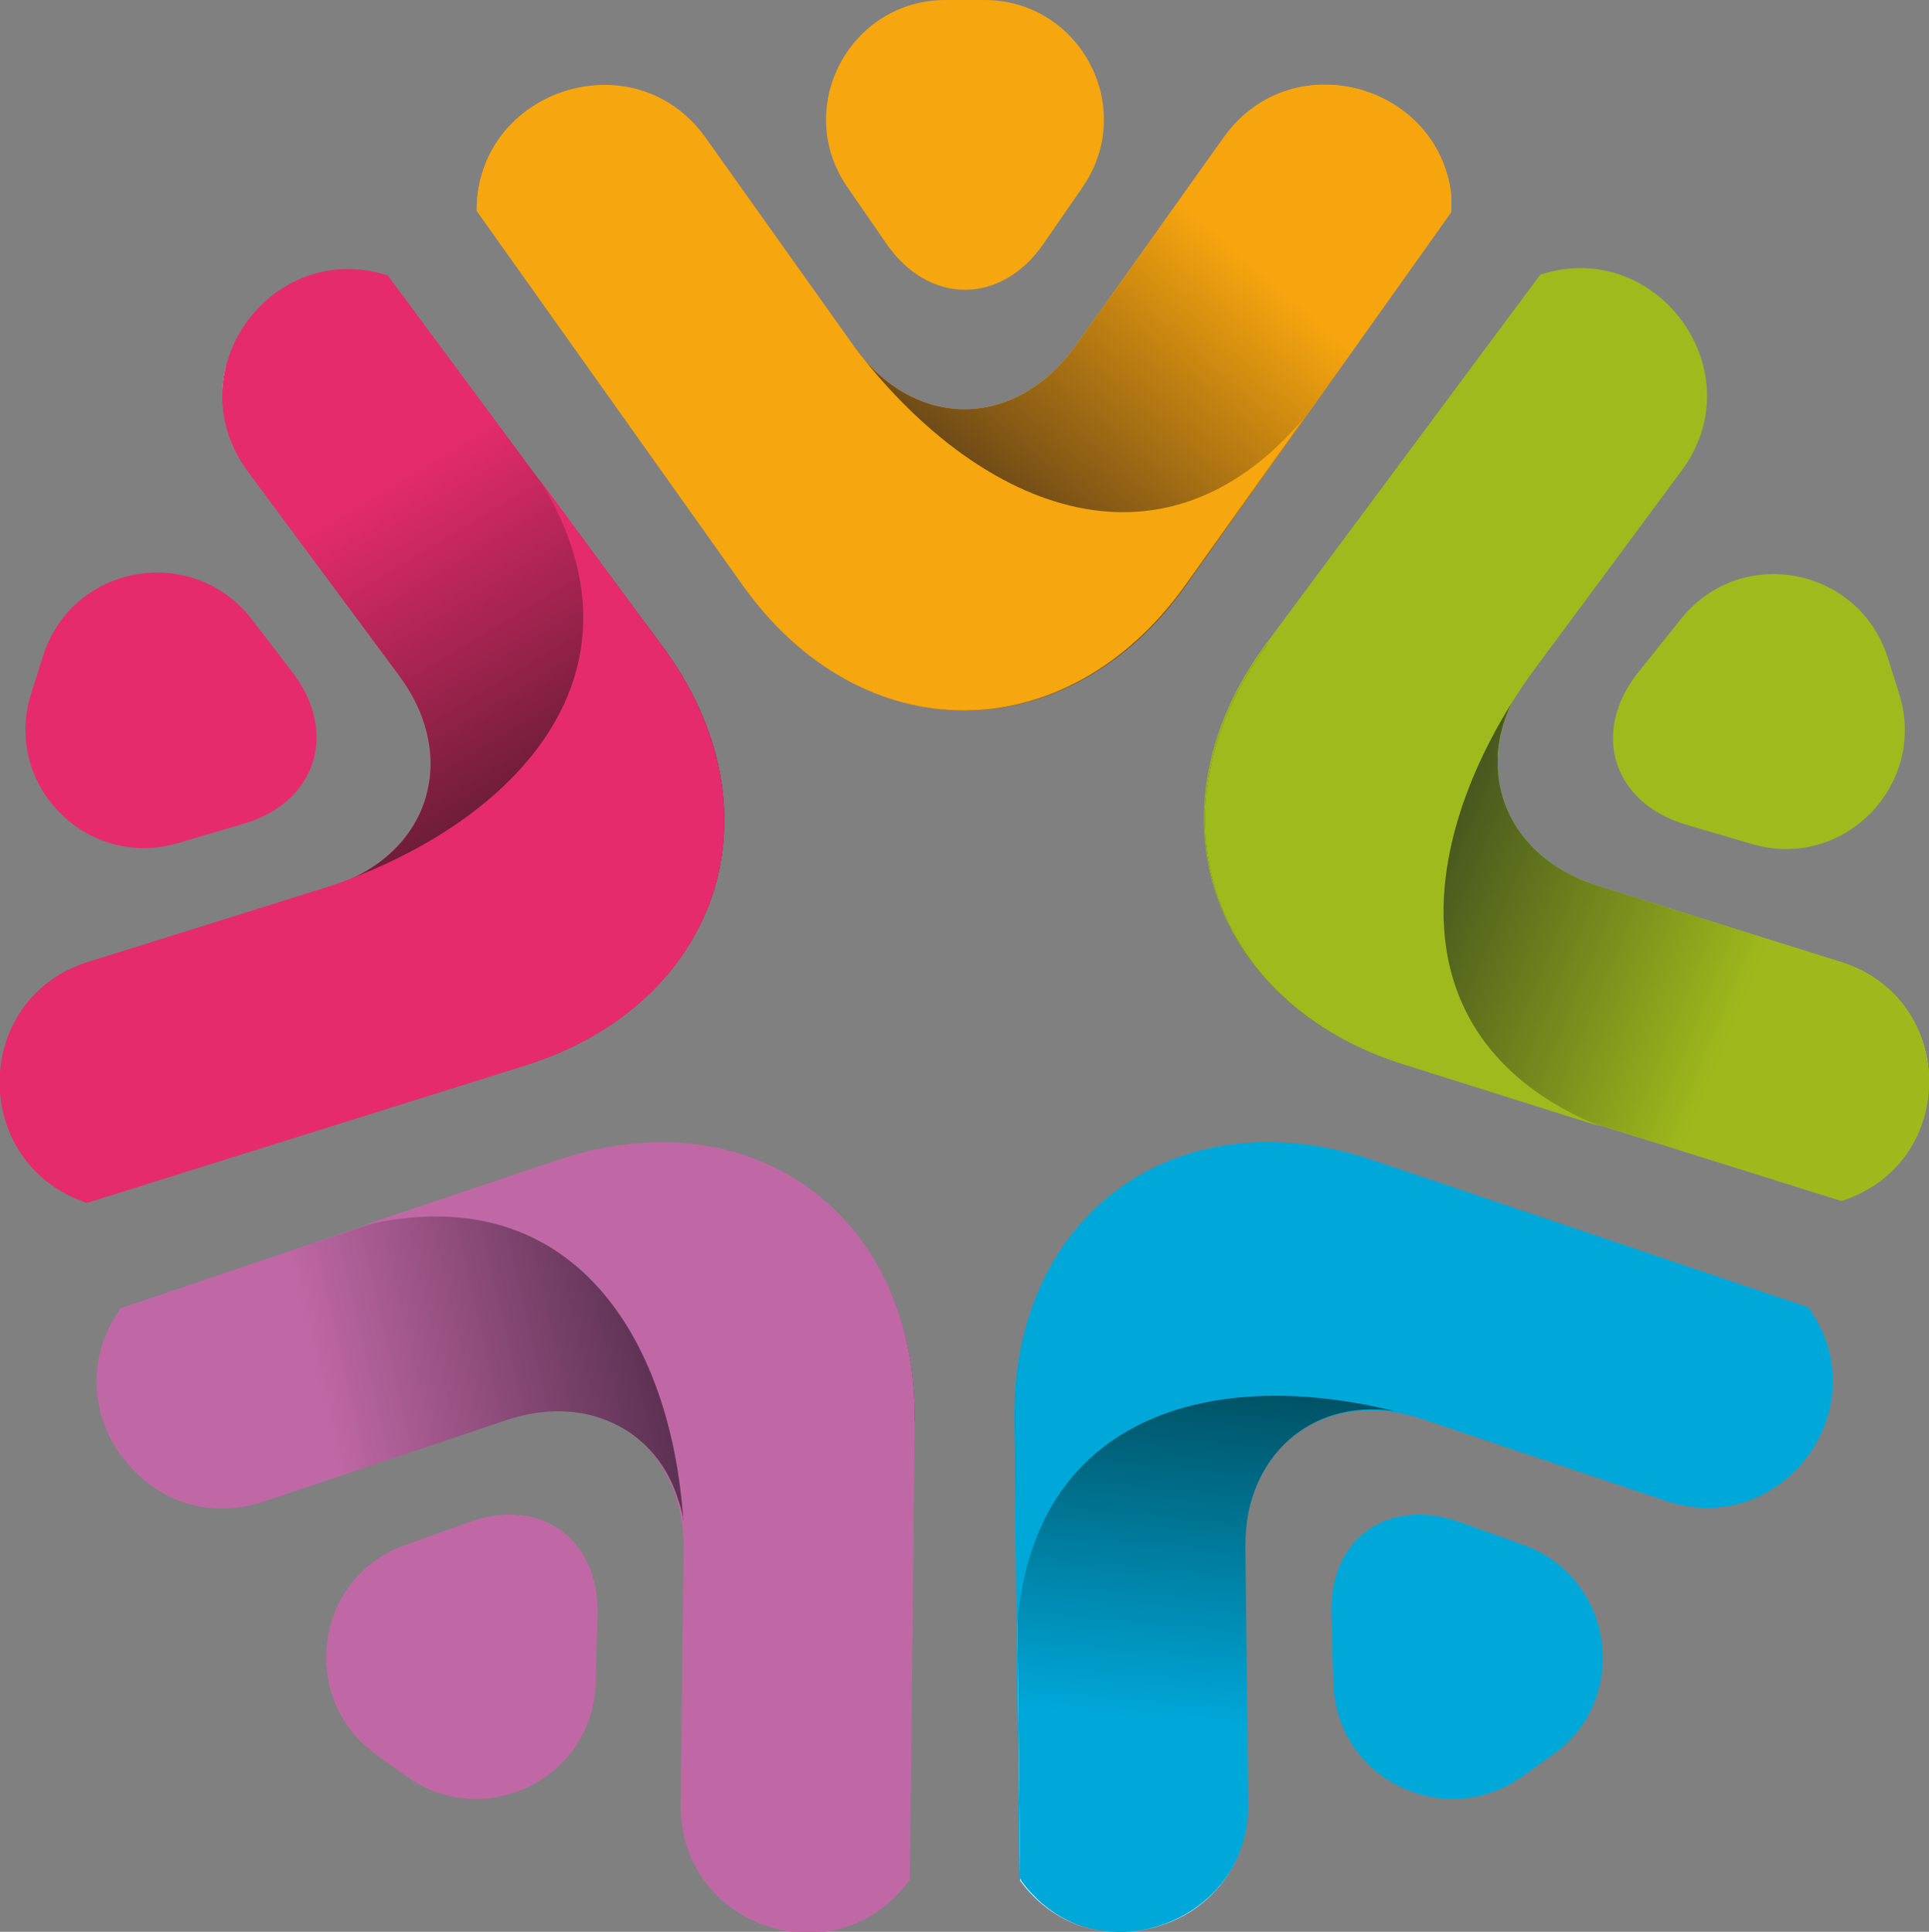
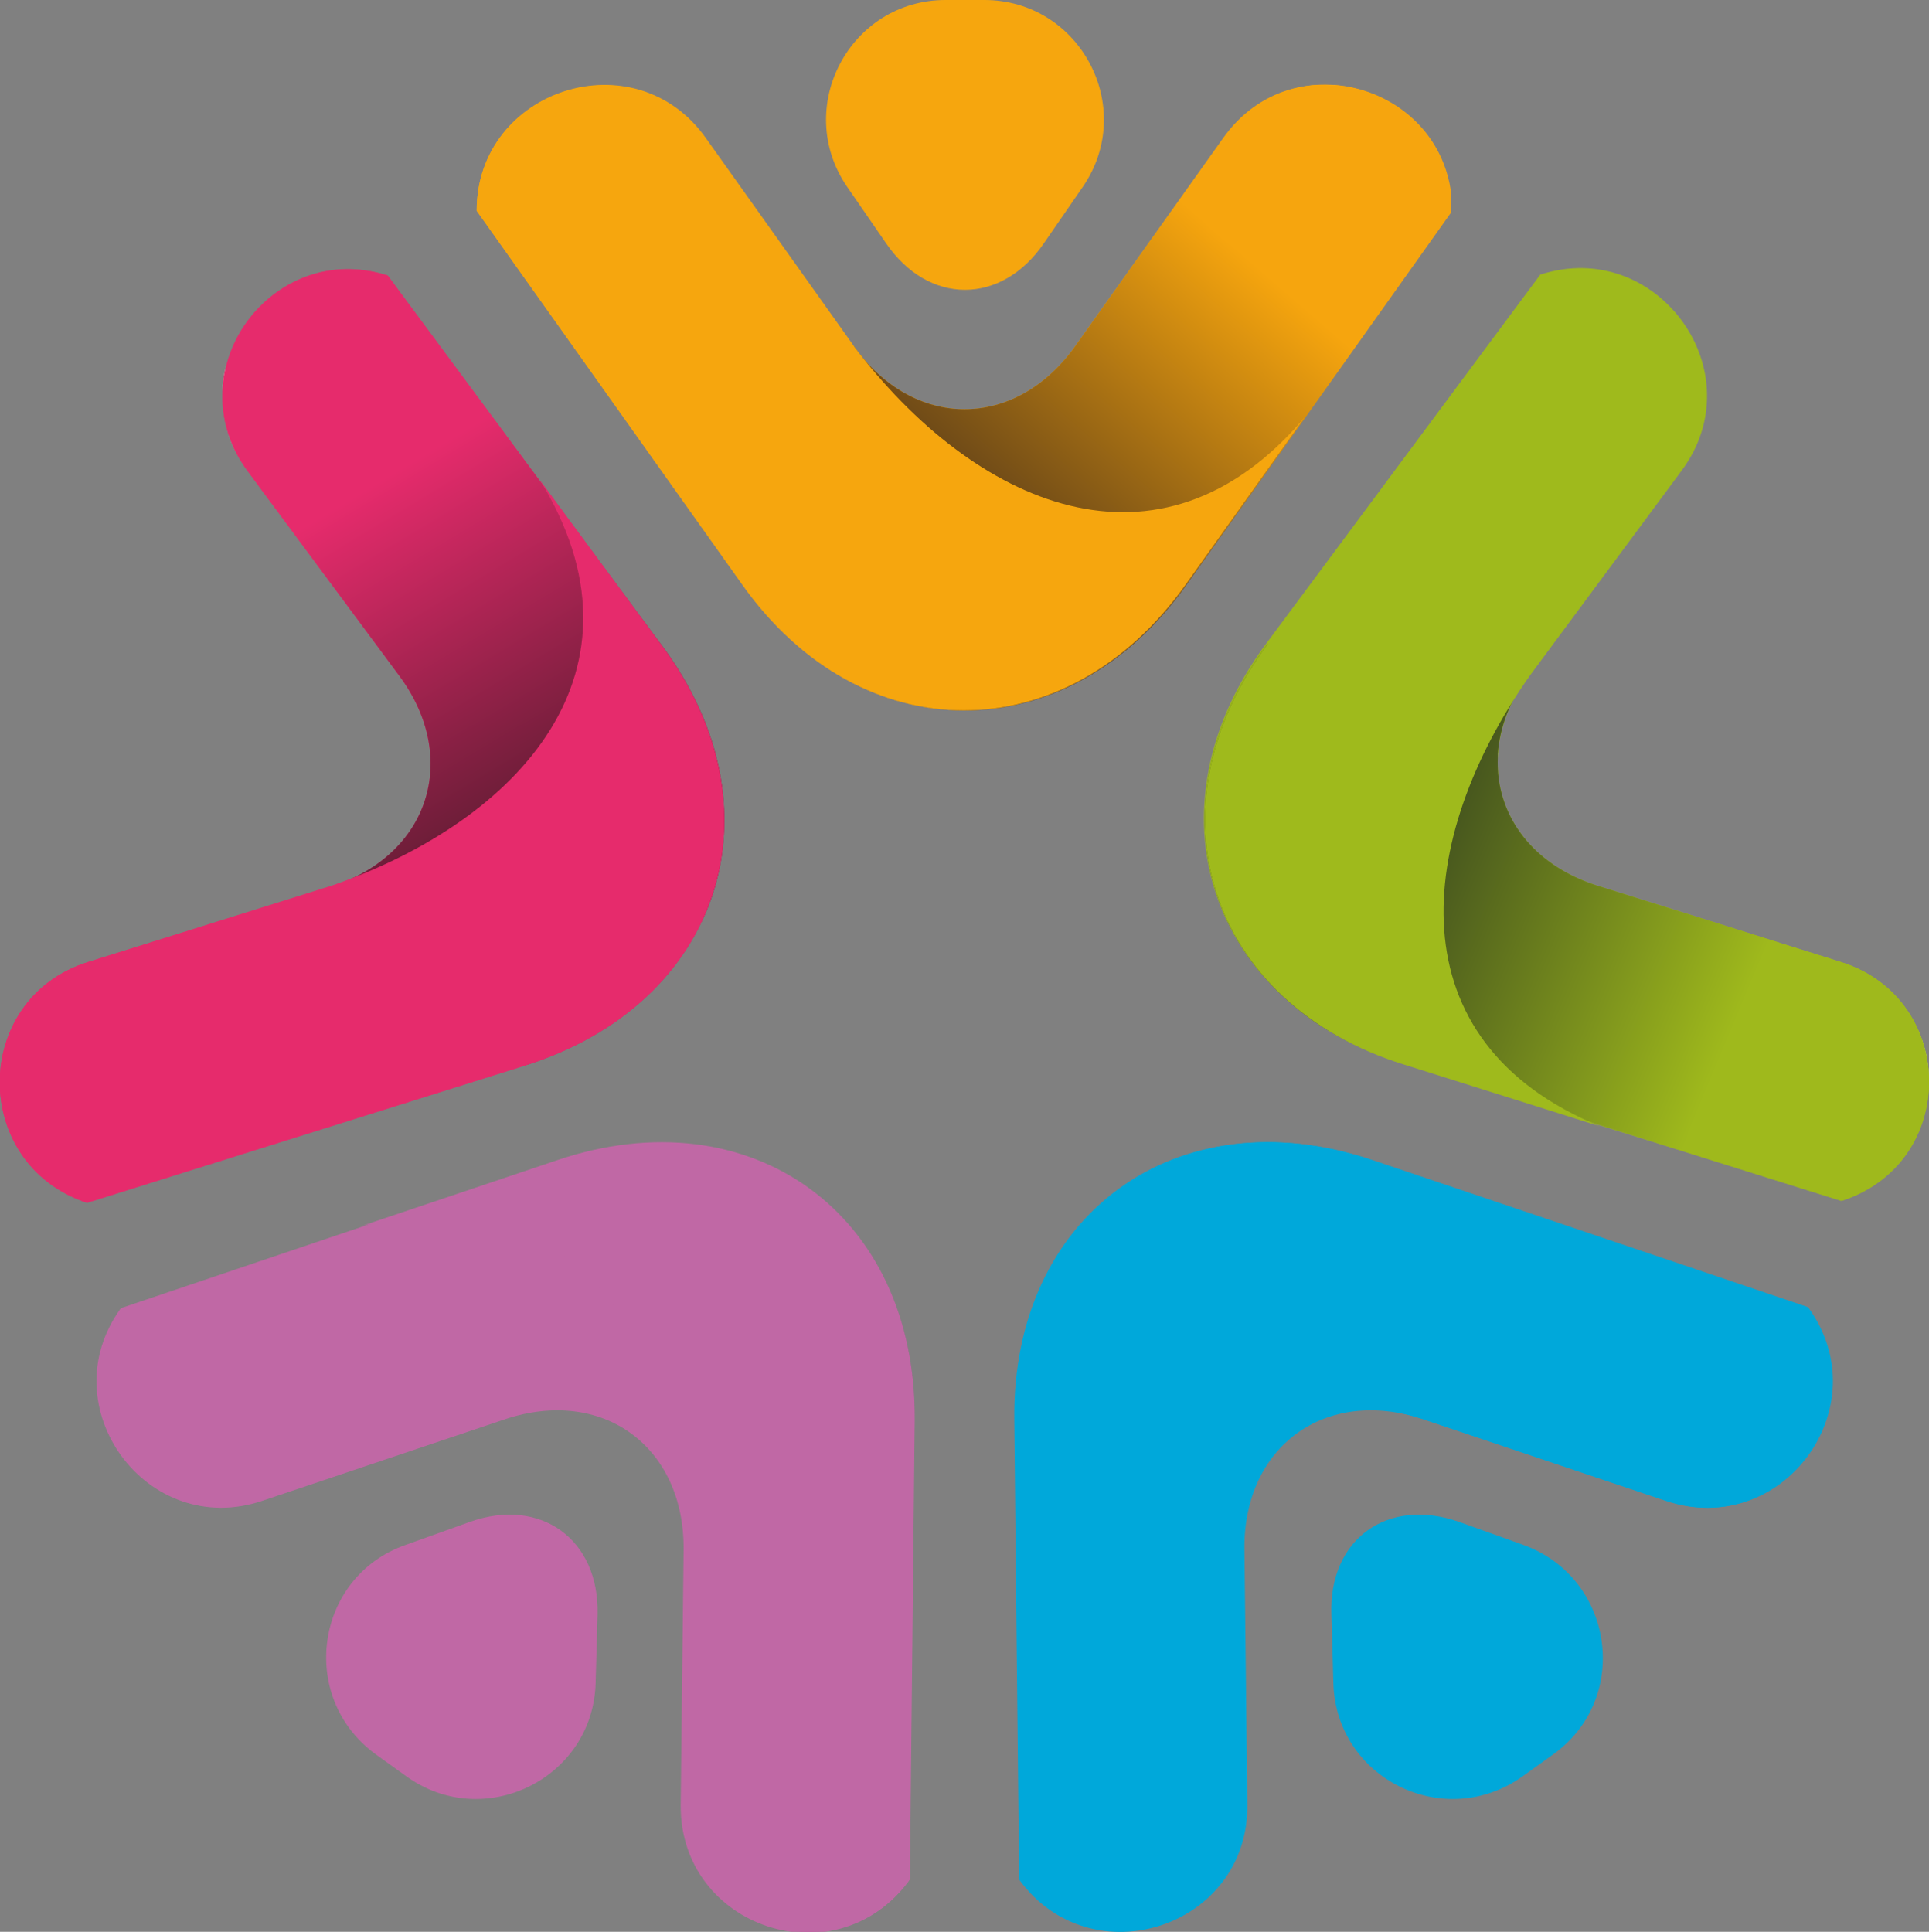
<svg xmlns="http://www.w3.org/2000/svg" xmlns:xlink="http://www.w3.org/1999/xlink" id="Vrstva_1" x="0px" y="0px" viewBox="0 0 199.5 199.8" style="enable-background:new 0 0 199.5 199.8;" xml:space="preserve">
  <rect x="0" y="0" width="199.5" height="199.8" fill="#808080" stroke="none" />
  <style type="text/css">	.st0{fill:#F6A60E;}	.st1{clip-path:url(#SVGID_00000087395637393762734930000002267228636800932756_);}	.st2{clip-path:url(#SVGID_00000142174570854574244020000015226917149291268999_);}			.st3{clip-path:url(#SVGID_00000085237515174834335780000006936257530815729320_);fill:url(#SVGID_00000116235870585783340440000006299997893871656330_);}	.st4{clip-path:url(#SVGID_00000018229294693971414230000010009810495109751943_);}	.st5{clip-path:url(#SVGID_00000084496386473121087660000008407115633303372442_);}			.st6{clip-path:url(#SVGID_00000114033079765963807210000014819832998388502925_);fill:url(#SVGID_00000022540306676593365590000004370507276584273289_);}	.st7{fill:#9FBA1C;}	.st8{clip-path:url(#SVGID_00000175303863497671661130000013052160855798672803_);}	.st9{clip-path:url(#SVGID_00000139266018416971507320000017175631984745425039_);}			.st10{clip-path:url(#SVGID_00000039108209344207288230000018291515256261611669_);fill:url(#SVGID_00000160885863955543943570000004108547683576061884_);}	.st11{clip-path:url(#SVGID_00000140011467138936225630000013278743369282887569_);}	.st12{clip-path:url(#SVGID_00000035489749537626842880000002053565937536787894_);}			.st13{clip-path:url(#SVGID_00000111912779557602707790000008590468193213399468_);fill:url(#SVGID_00000119817702948616464830000011702974156727188627_);}	.st14{fill:#00A8DA;}	.st15{clip-path:url(#SVGID_00000044879227314381262490000009043291327520182169_);}	.st16{clip-path:url(#SVGID_00000150819881627665668530000015066749697702225582_);}			.st17{clip-path:url(#SVGID_00000098192962958032010700000007283244065162074273_);fill:url(#SVGID_00000131358314032440150690000002179379163123884461_);}	.st18{clip-path:url(#SVGID_00000124121639174496862860000001391004180987022232_);}	.st19{clip-path:url(#SVGID_00000082353437461533068700000007380204784471097222_);}			.st20{clip-path:url(#SVGID_00000132064642997386250640000018028791108453609130_);fill:url(#SVGID_00000176756914832643837070000001206630098817861273_);}	.st21{fill:#C068A5;}	.st22{clip-path:url(#SVGID_00000056428908619185075360000000752845708203845040_);}	.st23{clip-path:url(#SVGID_00000053530001936743899060000014419813867682212517_);}			.st24{clip-path:url(#SVGID_00000050633222141843445390000011357833435027796652_);fill:url(#SVGID_00000134235577262943284120000014596699507840572084_);}	.st25{clip-path:url(#SVGID_00000021804695761498462790000016689451195571217064_);}	.st26{clip-path:url(#SVGID_00000006672085850163244200000000678376829345739906_);}			.st27{clip-path:url(#SVGID_00000109011788978121537530000011764180346856148657_);fill:url(#SVGID_00000030455831749312975640000002403055114649141379_);}	.st28{fill:#E62B6C;}	.st29{clip-path:url(#SVGID_00000044168997679821791800000001609346309303717297_);}	.st30{clip-path:url(#SVGID_00000115498266639616873450000014308200635761367427_);}			.st31{clip-path:url(#SVGID_00000031929936565694482660000005879779859355786889_);fill:url(#SVGID_00000048493564055987491400000003578528122388743090_);}	.st32{clip-path:url(#SVGID_00000076573480837995390820000007869711805062298033_);}	.st33{clip-path:url(#SVGID_00000091724310911151003510000002194680525815047090_);}			.st34{clip-path:url(#SVGID_00000135652859386156156860000015147832061737023621_);fill:url(#SVGID_00000124882401879460443850000015898170418082333868_);}</style>
  <g>
    <path class="st0" d="M126.5,14.3l-15.3,21.5c-6.2,8.7-16.7,8.7-22.9,0L73,14.3c-7.3-10.3-23.7-5.1-23.7,7.5l27.5,38.7  c12.3,17.3,33.5,17.3,45.8,0l27.5-38.7C150.1,9.1,133.8,3.9,126.5,14.3" />
    <path class="st0" d="M91.6,25.1c4.4,6.5,12,6.5,16.4,0l4-5.8c5.6-8.2-0.3-19.3-10.2-19.3h-4C87.9,0,82,11.1,87.6,19.3" />
    <g>
      <defs>
        <path id="SVGID_1_" d="M116.3,67.4c2.3-1.9,4.4-4.1,6.3-6.8l27.5-38.7c0-8-6.5-13-13.1-13.1h0c6.6,0,13.1,5.1,13.1,13.1    l-27.5,38.7C120.7,63.2,118.6,65.5,116.3,67.4 M91.2,39c6.2,5.3,14.7,4.2,20-3.2l15.3-21.5c2.7-3.8,6.6-5.5,10.4-5.5h0    c-3.8,0-7.7,1.7-10.4,5.5l-15.3,21.5C105.9,43.2,97.4,44.3,91.2,39" />
      </defs>
      <clipPath id="SVGID_00000124856922436737521980000013423165995261272251_">
        <use xlink:href="#SVGID_1_" style="overflow:visible;" />
      </clipPath>
      <g style="clip-path:url(#SVGID_00000124856922436737521980000013423165995261272251_);">
        <defs>
          <path id="SVGID_00000104683347150297405400000013851782352607950514_" d="M76.9,60.5c12.3,17.3,33.5,17.3,45.8,0l27.5-38.7     c0-12.7-16.3-17.9-23.7-7.5l-15.3,21.5c-6.2,8.7-16.7,8.7-22.9,0L76.9,60.5" />
        </defs>
        <clipPath id="SVGID_00000150814604152018048850000015738109876679442075_">
          <use xlink:href="#SVGID_00000104683347150297405400000013851782352607950514_" style="overflow:visible;" />
        </clipPath>
        <g style="clip-path:url(#SVGID_00000150814604152018048850000015738109876679442075_);">
          <defs>
            <polyline id="SVGID_00000075130894712771263020000016537491306572975548_" points="76.9,73.5 150.1,73.5 150.1,8.8 76.9,8.8       76.9,73.5      " />
          </defs>
          <clipPath id="SVGID_00000142145401423782514580000014102869666089347247_">
            <use xlink:href="#SVGID_00000075130894712771263020000016537491306572975548_" style="overflow:visible;" />
          </clipPath>
          <linearGradient id="SVGID_00000039856738013060765950000002718183003803896236_" gradientUnits="userSpaceOnUse" x1="-238.397" y1="574.705" x2="-237.397" y2="574.705" gradientTransform="matrix(-24.929 28.785 28.785 24.929 -22358.592 -7439.347)">
            <stop offset="0" style="stop-color:#FFFFFF" />
            <stop offset="1" style="stop-color:#626066" />
          </linearGradient>
          <polygon style="clip-path:url(#SVGID_00000142145401423782514580000014102869666089347247_);fill:url(#SVGID_00000039856738013060765950000002718183003803896236_);" points="     182.2,36.5 118.7,109.8 44.8,45.8 108.3,-27.5     " />
        </g>
      </g>
    </g>
    <g>
      <defs>
        <path id="SVGID_00000109028256328568415830000017485320518455720636_" d="M76.9,60.5l11.4-24.8c0.9,1.2,1.9,2.3,2.9,3.2    c6.2,5.3,14.7,4.2,20-3.2l15.3-21.5c2.7-3.8,6.6-5.5,10.4-5.5h0.2c6.6,0,13.1,5.1,13.1,13.1l-27.5,38.7c-1.9,2.7-4,5-6.3,6.8    C104,77.4,87.3,75.2,76.9,60.5" />
      </defs>
      <clipPath id="SVGID_00000014606064410127490690000003782453067509756333_">
        <use xlink:href="#SVGID_00000109028256328568415830000017485320518455720636_" style="overflow:visible;" />
      </clipPath>
      <g style="clip-path:url(#SVGID_00000014606064410127490690000003782453067509756333_);">
        <defs>
          <path id="SVGID_00000173846072325063756620000010646299942754463873_" d="M76.9,60.5c12.3,17.3,33.5,17.3,45.8,0l27.5-38.7     c0-12.7-16.3-17.9-23.7-7.5l-15.3,21.5c-6.2,8.7-16.7,8.7-22.9,0L76.9,60.5" />
        </defs>
        <clipPath id="SVGID_00000066481502834880631640000007916964204646809494_">
          <use xlink:href="#SVGID_00000173846072325063756620000010646299942754463873_" style="overflow:visible;" />
        </clipPath>
        <g style="clip-path:url(#SVGID_00000066481502834880631640000007916964204646809494_);">
          <defs>
            <polyline id="SVGID_00000116948865385685863850000011080365989224760742_" points="76.9,73.5 150.1,73.5 150.1,8.8 76.9,8.8       76.9,73.5      " />
          </defs>
          <clipPath id="SVGID_00000085235682565227930110000005297246176904088486_">
            <use xlink:href="#SVGID_00000116948865385685863850000011080365989224760742_" style="overflow:visible;" />
          </clipPath>
          <linearGradient id="SVGID_00000127034002929543204510000008406091227404298156_" gradientUnits="userSpaceOnUse" x1="-238.397" y1="574.705" x2="-237.397" y2="574.705" gradientTransform="matrix(-24.929 28.785 28.785 24.929 -22358.592 -7439.347)">
            <stop offset="0" style="stop-color:#F6A50E" />
            <stop offset="1" style="stop-color:#644318" />
          </linearGradient>
          <polygon style="clip-path:url(#SVGID_00000085235682565227930110000005297246176904088486_);fill:url(#SVGID_00000127034002929543204510000008406091227404298156_);" points="     182.2,36.5 118.7,109.8 44.8,45.8 108.3,-27.5     " />
        </g>
      </g>
    </g>
    <path class="st0" d="M134.9,43.2c-15,17.7-34.2,9-46.6-7.4L73,14.3c-7.3-10.4-23.7-5.1-23.7,7.5l27.5,38.7  c12.3,17.3,33.5,17.3,45.8,0" />
    <path class="st7" d="M190.4,99.5l-25.2-7.9c-10.1-3.2-13.4-13.2-7.1-21.8l15.7-21.2c7.6-10.2-2.4-24.1-14.5-20.2l-28.3,38.1  c-12.7,17.1-6.1,37.2,14.1,43.5l45.3,14.2C202.6,120.4,202.5,103.3,190.4,99.5" />
-     <path class="st7" d="M169.3,69.7c-4.8,6.2-2.4,13.4,5.1,15.6l6.8,2c9.5,2.8,18.2-6.2,15.2-15.6l-1.2-3.8  c-3.1-9.4-15.4-11.6-21.5-3.7" />
    <g>
      <defs>
        <path id="SVGID_00000042714368441876849980000006709676566547863708_" d="M158.4,87.6c1.7,1.8,4,3.2,6.8,4l14.2,4.4l-14.2-4.4    C162.4,90.8,160.1,89.4,158.4,87.6 M154.9,78.1c0.2-2.7,1.2-5.6,3.2-8.2C156.1,72.6,155.1,75.4,154.9,78.1 M127.7,72.1    c0.9-1.8,2-3.6,3.3-5.4C129.7,68.4,128.6,70.2,127.7,72.1 M124.6,84.8c0-1.1,0.1-2.2,0.2-3.4C124.6,82.6,124.6,83.7,124.6,84.8    c0,11.2,7.4,21.2,20.6,25.4l45.3,14.2c6-2,9-7.2,9-12.4c0-1.9-0.4-3.8-1.2-5.6c0.8,1.7,1.2,3.6,1.2,5.5v0.1c0,5.2-3,10.4-9,12.3    l-45.3-14.2C131.9,106,124.6,96,124.6,84.8" />
      </defs>
      <clipPath id="SVGID_00000166674782538164409740000012121877374410771846_">
        <use xlink:href="#SVGID_00000042714368441876849980000006709676566547863708_" style="overflow:visible;" />
      </clipPath>
      <g style="clip-path:url(#SVGID_00000166674782538164409740000012121877374410771846_);">
        <defs>
          <path id="SVGID_00000053532711748641151750000018222220510678279094_" d="M131.1,66.6c-12.7,17.1-6.1,37.2,14.1,43.5l45.3,14.2     c12.1-3.9,12-21-0.1-24.8l-25.2-7.9c-10.1-3.2-13.4-13.2-7.1-21.8L131.1,66.6" />
        </defs>
        <clipPath id="SVGID_00000039844144942228798350000002714779587501534105_">
          <use xlink:href="#SVGID_00000053532711748641151750000018222220510678279094_" style="overflow:visible;" />
        </clipPath>
        <g style="clip-path:url(#SVGID_00000039844144942228798350000002714779587501534105_);">
          <defs>
            <polyline id="SVGID_00000103969071748515303550000016571738504361823383_" points="124.6,124.4 199.5,124.4 199.5,66.6       124.6,66.6 124.6,124.4      " />
          </defs>
          <clipPath id="SVGID_00000171677448089861867800000006013806681757180344_">
            <use xlink:href="#SVGID_00000103969071748515303550000016571738504361823383_" style="overflow:visible;" />
          </clipPath>
          <linearGradient id="SVGID_00000111176757247162162330000007029381048659358142_" gradientUnits="userSpaceOnUse" x1="-245.476" y1="571.526" x2="-244.476" y2="571.526" gradientTransform="matrix(-35.079 -14.816 -14.816 35.079 37.065 -23582.266)">
            <stop offset="0" style="stop-color:#FFFFFF" />
            <stop offset="1" style="stop-color:#626066" />
          </linearGradient>
          <polygon style="clip-path:url(#SVGID_00000171677448089861867800000006013806681757180344_);fill:url(#SVGID_00000111176757247162162330000007029381048659358142_);" points="     188.2,151.2 103.9,115.6 135.9,39.8 220.2,75.4     " />
        </g>
      </g>
    </g>
    <g>
      <defs>
        <path id="SVGID_00000019675937173973561930000017286738173452799934_" d="M124.6,84.8c0-1.1,0.1-2.2,0.2-3.4    c0.4-3.1,1.4-6.3,2.9-9.4c0.9-1.8,2-3.6,3.3-5.4l27.1,3.2c-2,2.7-3,5.5-3.2,8.2c0,0.3,0,0.6,0,0.8c0,3.2,1.2,6.3,3.5,8.6    c1.7,1.8,4,3.2,6.8,4l25.2,7.9c3.9,1.2,6.5,3.8,7.9,6.9c0.8,1.7,1.2,3.7,1.2,5.6c0,5.2-3,10.4-9,12.4l-45.3-14.2    C131.9,106,124.6,96,124.6,84.8" />
      </defs>
      <clipPath id="SVGID_00000056428368777080127300000002096006007555283356_">
        <use xlink:href="#SVGID_00000019675937173973561930000017286738173452799934_" style="overflow:visible;" />
      </clipPath>
      <g style="clip-path:url(#SVGID_00000056428368777080127300000002096006007555283356_);">
        <defs>
          <path id="SVGID_00000098916026920992066420000014636079079213847458_" d="M131.1,66.6c-12.7,17.1-6.1,37.2,14.1,43.5l45.3,14.2     c12.1-3.9,12-21-0.1-24.8l-25.2-7.9c-10.1-3.2-13.4-13.2-7.1-21.8L131.1,66.6" />
        </defs>
        <clipPath id="SVGID_00000155845745676089392350000018330438694922707888_">
          <use xlink:href="#SVGID_00000098916026920992066420000014636079079213847458_" style="overflow:visible;" />
        </clipPath>
        <g style="clip-path:url(#SVGID_00000155845745676089392350000018330438694922707888_);">
          <defs>
            <polyline id="SVGID_00000049197641422362996100000004195800566347584660_" points="124.6,124.4 199.5,124.4 199.5,66.6       124.6,66.6 124.6,124.4      " />
          </defs>
          <clipPath id="SVGID_00000080903328575332094560000000203024840655510440_">
            <use xlink:href="#SVGID_00000049197641422362996100000004195800566347584660_" style="overflow:visible;" />
          </clipPath>
          <linearGradient id="SVGID_00000091017702835807288210000009426380921679678604_" gradientUnits="userSpaceOnUse" x1="-245.476" y1="571.526" x2="-244.476" y2="571.526" gradientTransform="matrix(-35.079 -14.816 -14.816 35.079 37.065 -23582.266)">
            <stop offset="0" style="stop-color:#9FB91C" />
            <stop offset="1" style="stop-color:#404F1E" />
          </linearGradient>
          <polygon style="clip-path:url(#SVGID_00000080903328575332094560000000203024840655510440_);fill:url(#SVGID_00000091017702835807288210000009426380921679678604_);" points="     188.2,151.2 103.9,115.6 135.9,39.8 220.2,75.4     " />
        </g>
      </g>
    </g>
    <path class="st7" d="M165.5,116.5c-21.5-8.8-19.1-29.8-7.3-46.6l15.7-21.2c7.6-10.2-2.4-24.1-14.5-20.2l-28.3,38.1  c-12.7,17.1-6.1,37.2,14.1,43.5" />
    <path class="st14" d="M129,186.6l-0.3-26.4c-0.1-10.6,8.4-16.8,18.5-13.4l25,8.4c12,4.1,22.2-9.7,14.7-20l-45-15.2  c-20.1-6.8-37.3,5.6-37,26.9l0.5,47.5C112.9,204.7,129.2,199.3,129,186.6" />
    <path class="st14" d="M150.9,157.4c-7.4-2.6-13.5,1.8-13.2,9.6l0.2,7.1c0.3,9.9,11.5,15.4,19.6,9.6l3.2-2.3  c8-5.8,6.2-18.2-3.1-21.6" />
    <g>
      <defs>
        <path id="SVGID_00000127035830117738277000000014891148103359372187_" d="M129.1,156.6c1.7-8.3,9.3-12.8,18.2-9.8    C138.4,143.8,130.7,148.3,129.1,156.6 M115.9,199.8c6.6,0,13.1-5.1,13.1-13C129,194.8,122.6,199.8,115.9,199.8L115.9,199.8     M105,147l0.5,47.5c2.7,3.7,6.6,5.4,10.4,5.4h0c-3.8,0-7.6-1.7-10.3-5.4L105,147 M105,146.4c0.1-20.8,16.8-32.9,36.6-26.5    C121.8,113.5,105,125.6,105,146.4" />
      </defs>
      <clipPath id="SVGID_00000047776193160242574950000004920074284886055045_">
        <use xlink:href="#SVGID_00000127035830117738277000000014891148103359372187_" style="overflow:visible;" />
      </clipPath>
      <g style="clip-path:url(#SVGID_00000047776193160242574950000004920074284886055045_);">
        <defs>
-           <path id="SVGID_00000121976827758771869860000006552645317121004943_" d="M142,120.1c-20.1-6.8-37.3,5.6-37,26.9l0.5,47.5     c7.5,10.3,23.7,4.9,23.6-7.8l-0.3-26.4c-0.1-10.6,8.4-16.8,18.5-13.5L142,120.1" />
-         </defs>
+           </defs>
        <clipPath id="SVGID_00000017498661865819627330000017708400324333528979_">
          <use xlink:href="#SVGID_00000121976827758771869860000006552645317121004943_" style="overflow:visible;" />
        </clipPath>
        <g style="clip-path:url(#SVGID_00000017498661865819627330000017708400324333528979_);">
          <defs>
            <polyline id="SVGID_00000138555058803852830700000004903707897193752497_" points="105,199.8 147.3,199.8 147.3,118.2       105,118.2 105,199.8      " />
          </defs>
          <clipPath id="SVGID_00000155863953711918559420000007218299693079020220_">
            <use xlink:href="#SVGID_00000138555058803852830700000004903707897193752497_" style="overflow:visible;" />
          </clipPath>
          <linearGradient id="SVGID_00000080914581510060621150000012013947044215249077_" gradientUnits="userSpaceOnUse" x1="-244.651" y1="563.761" x2="-243.651" y2="563.761" gradientTransform="matrix(3.248 -37.941 -37.941 -3.248 22308.844 -7272.524)">
            <stop offset="0" style="stop-color:#FFFFFF" />
            <stop offset="1" style="stop-color:#626066" />
          </linearGradient>
          <polygon style="clip-path:url(#SVGID_00000155863953711918559420000007218299693079020220_);fill:url(#SVGID_00000080914581510060621150000012013947044215249077_);" points="     98,199.2 105.3,114.6 154.2,118.8 147,203.4     " />
        </g>
      </g>
    </g>
    <g>
      <defs>
        <path id="SVGID_00000160898740551974620250000004410350821961313978_" d="M105,146.7v-0.3c0.1-20.8,16.8-32.9,36.6-26.5    c0.1,0,0.3,0.1,0.4,0.1l5.3,26.7c-8.9-3-16.5,1.5-18.2,9.8c-0.2,1.1-0.3,2.2-0.3,3.4c0,0.1,0,0.1,0,0.2l0.3,26.4    c0,0.1,0,0.1,0,0.2c0,8-6.5,13-13.1,13h-0.1c-3.8,0-7.7-1.7-10.4-5.4L105,147C105,146.9,105,146.8,105,146.7" />
      </defs>
      <clipPath id="SVGID_00000005975850641298016610000000787628629566593202_">
        <use xlink:href="#SVGID_00000160898740551974620250000004410350821961313978_" style="overflow:visible;" />
      </clipPath>
      <g style="clip-path:url(#SVGID_00000005975850641298016610000000787628629566593202_);">
        <defs>
          <path id="SVGID_00000149359017826293223180000012784757596835603897_" d="M142,120.1c-20.1-6.8-37.3,5.6-37,26.9l0.5,47.5     c7.5,10.3,23.7,4.9,23.6-7.8l-0.3-26.4c-0.1-10.6,8.4-16.8,18.5-13.5L142,120.1" />
        </defs>
        <clipPath id="SVGID_00000088099176422264474230000017192900122511775407_">
          <use xlink:href="#SVGID_00000149359017826293223180000012784757596835603897_" style="overflow:visible;" />
        </clipPath>
        <g style="clip-path:url(#SVGID_00000088099176422264474230000017192900122511775407_);">
          <defs>
-             <polyline id="SVGID_00000034052808501075212550000005172308405705470896_" points="105,199.8 147.3,199.8 147.3,118.2       105,118.2 105,199.8      " />
-           </defs>
+             </defs>
          <clipPath id="SVGID_00000158745472677035536920000013653841686553224609_">
            <use xlink:href="#SVGID_00000034052808501075212550000005172308405705470896_" style="overflow:visible;" />
          </clipPath>
          <linearGradient id="SVGID_00000074430450754075835400000003595155012683914888_" gradientUnits="userSpaceOnUse" x1="-244.651" y1="563.761" x2="-243.651" y2="563.761" gradientTransform="matrix(3.248 -37.941 -37.941 -3.248 22308.844 -7272.524)">
            <stop offset="0" style="stop-color:#00A8DA" />
            <stop offset="1" style="stop-color:#004B5B" />
          </linearGradient>
          <polygon style="clip-path:url(#SVGID_00000158745472677035536920000013653841686553224609_);fill:url(#SVGID_00000074430450754075835400000003595155012683914888_);" points="     98,199.2 105.3,114.6 154.2,118.8 147,203.4     " />
        </g>
      </g>
    </g>
    <path class="st14" d="M105.2,168.2c1.7-23.1,22.4-27.4,42.1-21.4l25,8.4c12,4.1,22.2-9.7,14.7-20l-45-15.2  c-20.1-6.8-37.3,5.6-37,26.9" />
    <path class="st21" d="M27.2,155.2l25-8.4c10.1-3.4,18.6,2.8,18.5,13.5l-0.3,26.4c-0.1,12.7,16.1,18.1,23.6,7.8l0.5-47.5  c0.2-21.3-16.9-33.7-37-26.9l-45,15.2C5.1,145.5,15.2,159.3,27.2,155.2" />
    <path class="st21" d="M61.8,167c0.2-7.8-5.9-12.2-13.2-9.6l-6.7,2.4c-9.3,3.3-11.1,15.7-3.1,21.6l3.2,2.3c8,5.8,19.3,0.3,19.6-9.6" />
    <g>
      <defs>
        <path id="SVGID_00000115503572051440201710000014299625453463239853_" d="M74.9,119c11.6,2.8,19.7,13.1,19.7,27.5    C94.5,132,86.4,121.7,74.9,119 M70.7,160.3C70.7,160.3,70.7,160.3,70.7,160.3C70.7,160.3,70.7,160.3,70.7,160.3 M52.3,146.8    c8.3-2.8,15.6,1,17.8,8.4C67.9,147.8,60.6,144,52.3,146.8 M10.3,140.2c0.4-1.7,1.1-3.4,2.3-5l15-5.1l-15,5.1    C11.4,136.8,10.6,138.5,10.3,140.2 M10,142.9c0,3.4,1.4,6.6,3.7,9C11.4,149.5,10,146.3,10,142.9" />
      </defs>
      <clipPath id="SVGID_00000002342140811367783450000009368693294326311057_">
        <use xlink:href="#SVGID_00000115503572051440201710000014299625453463239853_" style="overflow:visible;" />
      </clipPath>
      <g style="clip-path:url(#SVGID_00000002342140811367783450000009368693294326311057_);">
        <defs>
          <path id="SVGID_00000022552780392929082010000014038362431904649864_" d="M94.6,147c0.2-21.3-16.9-33.7-37-26.9l-45,15.2     c-7.5,10.3,2.7,24.1,14.7,20l25-8.4c10.1-3.4,18.6,2.8,18.5,13.5L94.6,147" />
        </defs>
        <clipPath id="SVGID_00000057840692500144304750000006560107682054457534_">
          <use xlink:href="#SVGID_00000022552780392929082010000014038362431904649864_" style="overflow:visible;" />
        </clipPath>
        <g style="clip-path:url(#SVGID_00000057840692500144304750000006560107682054457534_);">
          <defs>
            <polyline id="SVGID_00000140695089733675100660000003916097946979107719_" points="10,160.3 94.6,160.3 94.6,118.2 10,118.2       10,160.3      " />
          </defs>
          <clipPath id="SVGID_00000011025075714227822500000011617064518283448737_">
            <use xlink:href="#SVGID_00000140695089733675100660000003916097946979107719_" style="overflow:visible;" />
          </clipPath>
          <linearGradient id="SVGID_00000111871080772714414900000008889495129951586952_" gradientUnits="userSpaceOnUse" x1="-237.063" y1="562.284" x2="-236.063" y2="562.284" gradientTransform="matrix(37.088 -8.633 -8.633 -37.088 13679.025 18951.213)">
            <stop offset="0" style="stop-color:#FFFFFF" />
            <stop offset="1" style="stop-color:#626066" />
          </linearGradient>
          <polygon style="clip-path:url(#SVGID_00000011025075714227822500000011617064518283448737_);fill:url(#SVGID_00000111871080772714414900000008889495129951586952_);" points="     0.7,120.4 90.2,99.5 103.8,158.1 14.3,178.9     " />
        </g>
      </g>
    </g>
    <g>
      <defs>
        <path id="SVGID_00000139294712986947897540000014094152644354714007_" d="M10,142.9v-0.1c0-0.8,0.1-1.7,0.3-2.5    c0.4-1.7,1.1-3.4,2.3-5l45-15.2c3.7-1.3,7.4-1.9,10.8-1.9h0.1c2.3,0,4.4,0.3,6.5,0.8c11.6,2.8,19.7,13.1,19.7,27.5v0.1    c0,0.1,0,0.2,0,0.4l-23.8,13.3c0,0,0,0,0,0c0-0.1,0-0.1,0-0.2c0-1.7-0.2-3.4-0.7-4.8c-2.2-7.4-9.5-11.2-17.8-8.4c0,0-0.1,0-0.1,0    l-25,8.4c-5.4,1.8-10.4,0.1-13.6-3.4C11.4,149.5,10,146.3,10,142.9" />
      </defs>
      <clipPath id="SVGID_00000012451525744617115610000018181755710955762854_">
        <use xlink:href="#SVGID_00000139294712986947897540000014094152644354714007_" style="overflow:visible;" />
      </clipPath>
      <g style="clip-path:url(#SVGID_00000012451525744617115610000018181755710955762854_);">
        <defs>
          <path id="SVGID_00000127749219555068088270000005561224689765476536_" d="M94.6,147c0.2-21.3-16.9-33.7-37-26.9l-45,15.2     c-7.5,10.3,2.7,24.1,14.7,20l25-8.4c10.1-3.4,18.6,2.8,18.5,13.5L94.6,147" />
        </defs>
        <clipPath id="SVGID_00000097485754177697789220000016721272959797296557_">
          <use xlink:href="#SVGID_00000127749219555068088270000005561224689765476536_" style="overflow:visible;" />
        </clipPath>
        <g style="clip-path:url(#SVGID_00000097485754177697789220000016721272959797296557_);">
          <defs>
            <polyline id="SVGID_00000041981617392727857920000010063188069721920165_" points="10,160.3 94.6,160.3 94.6,118.2 10,118.2       10,160.3      " />
          </defs>
          <clipPath id="SVGID_00000006667277097982030000000000809232832112506757_">
            <use xlink:href="#SVGID_00000041981617392727857920000010063188069721920165_" style="overflow:visible;" />
          </clipPath>
          <linearGradient id="SVGID_00000048482269870818078770000018290186223681061526_" gradientUnits="userSpaceOnUse" x1="-237.063" y1="562.284" x2="-236.063" y2="562.284" gradientTransform="matrix(37.088 -8.633 -8.633 -37.088 13679.025 18951.213)">
            <stop offset="0" style="stop-color:#C068A5" />
            <stop offset="1" style="stop-color:#532C4B" />
          </linearGradient>
-           <polygon style="clip-path:url(#SVGID_00000006667277097982030000000000809232832112506757_);fill:url(#SVGID_00000048482269870818078770000018290186223681061526_);" points="     0.7,120.4 90.2,99.5 103.8,158.1 14.3,178.9     " />
        </g>
      </g>
    </g>
    <path class="st21" d="M37.4,126.8c22.5-5.5,33,12.9,33.4,33.4l-0.3,26.4c-0.1,12.7,16.1,18.1,23.6,7.8l0.5-47.5  c0.2-21.3-16.9-33.7-37-26.9" />
    <g>
      <path class="st28" d="M25.6,48.7l15.7,21.2c6.3,8.5,3.1,18.6-7.1,21.8L9.1,99.5C-3,103.3-3.1,120.4,9,124.4l45.3-14.2   c20.3-6.4,26.8-26.5,14.1-43.5L40.1,28.5C28.1,24.6,18.1,38.5,25.6,48.7" />
    </g>
-     <path class="st28" d="M25.2,85.2c7.5-2.2,9.8-9.4,5.1-15.6l-4.3-5.6c-6.1-7.8-18.4-5.7-21.5,3.7l-1.2,3.8C0.1,81,8.9,90,18.4,87.2" />
    <g>
      <defs>
        <path id="SVGID_00000001642272464407967710000010184960862043598997_" d="M54.3,110.2c8.5-2.7,14.6-7.7,17.9-14    C68.9,102.4,62.8,107.5,54.3,110.2 M34.3,91.6c6.6-2.1,10.3-7.1,10.3-12.7C44.6,84.6,40.9,89.6,34.3,91.6 M23,41L23,41    c0-1.1,0.1-2.1,0.4-3.2C23.2,38.8,23,39.9,23,41 M23,41.1L23,41.1c0,2.5,0.8,5.2,2.6,7.7l15.7,21.2c0.2,0.2,0.3,0.4,0.5,0.7    c-0.2-0.2-0.3-0.4-0.5-0.7L25.6,48.7C23.8,46.3,23,43.6,23,41.1" />
      </defs>
      <clipPath id="SVGID_00000040540983425681051950000015361893312748840113_">
        <use xlink:href="#SVGID_00000001642272464407967710000010184960862043598997_" style="overflow:visible;" />
      </clipPath>
      <g style="clip-path:url(#SVGID_00000040540983425681051950000015361893312748840113_);">
        <defs>
          <path id="SVGID_00000031920535030170938890000018337751896348320188_" d="M54.3,110.2c20.3-6.4,26.8-26.5,14.1-43.5L40.1,28.5     c-12.1-3.9-22.1,10-14.5,20.2l15.7,21.2c6.3,8.5,3.1,18.6-7.1,21.8L54.3,110.2" />
        </defs>
        <clipPath id="SVGID_00000010301206852882367020000018398906265128211883_">
          <use xlink:href="#SVGID_00000031920535030170938890000018337751896348320188_" style="overflow:visible;" />
        </clipPath>
        <g style="clip-path:url(#SVGID_00000010301206852882367020000018398906265128211883_);">
          <defs>
            <polyline id="SVGID_00000160181474792198979900000007773349852981722769_" points="23,110.2 74.9,110.2 74.9,27.9 23,27.9       23,110.2      " />
          </defs>
          <clipPath id="SVGID_00000004518997120746743340000002501884086677612202_">
            <use xlink:href="#SVGID_00000160181474792198979900000007773349852981722769_" style="overflow:visible;" />
          </clipPath>
          <linearGradient id="SVGID_00000085959871251495905450000017098821246615885500_" gradientUnits="userSpaceOnUse" x1="-233.197" y1="568.996" x2="-232.197" y2="568.996" gradientTransform="matrix(19.673 32.604 32.604 -19.673 -13926.074 18847.459)">
            <stop offset="0" style="stop-color:#FFFFFF" />
            <stop offset="1" style="stop-color:#626066" />
          </linearGradient>
          <polygon style="clip-path:url(#SVGID_00000004518997120746743340000002501884086677612202_);fill:url(#SVGID_00000085959871251495905450000017098821246615885500_);" points="     61.1,4.9 111.4,88.2 36.9,133.1 -13.4,49.8     " />
        </g>
      </g>
    </g>
    <g>
      <defs>
        <path id="SVGID_00000108273653414601662080000005880687423685857708_" d="M23,41L23,41c0-1.1,0.1-2.2,0.4-3.2    c1.7-6.7,8.8-11.8,16.7-9.3l28.3,38.1c4.4,5.9,6.5,12.2,6.5,18.2c0,4-0.9,7.9-2.8,11.4c-3.3,6.3-9.4,11.3-17.9,14l-20-18.5    c6.6-2.1,10.3-7.1,10.3-12.7c0-2.8-0.9-5.7-2.8-8.4c-0.2-0.2-0.3-0.4-0.5-0.7L25.6,48.7C23.8,46.3,23,43.6,23,41" />
      </defs>
      <clipPath id="SVGID_00000132050660974728438090000003272891904698446479_">
        <use xlink:href="#SVGID_00000108273653414601662080000005880687423685857708_" style="overflow:visible;" />
      </clipPath>
      <g style="clip-path:url(#SVGID_00000132050660974728438090000003272891904698446479_);">
        <defs>
          <path id="SVGID_00000060015392557631400350000016812242077432466313_" d="M54.3,110.2c20.3-6.4,26.8-26.5,14.1-43.5L40.1,28.5     c-12.1-3.9-22.1,10-14.5,20.2l15.7,21.2c6.3,8.5,3.1,18.6-7.1,21.8L54.3,110.2" />
        </defs>
        <clipPath id="SVGID_00000014621908754200178850000000929589375475358353_">
          <use xlink:href="#SVGID_00000060015392557631400350000016812242077432466313_" style="overflow:visible;" />
        </clipPath>
        <g style="clip-path:url(#SVGID_00000014621908754200178850000000929589375475358353_);">
          <defs>
            <polyline id="SVGID_00000084499316633971378530000012023588759881615783_" points="23,110.2 74.9,110.2 74.9,27.9 23,27.9       23,110.2      " />
          </defs>
          <clipPath id="SVGID_00000004525491702658869680000012326747523077156030_">
            <use xlink:href="#SVGID_00000084499316633971378530000012023588759881615783_" style="overflow:visible;" />
          </clipPath>
          <linearGradient id="SVGID_00000000923128079216112800000002632174751141697430_" gradientUnits="userSpaceOnUse" x1="-233.197" y1="568.996" x2="-232.197" y2="568.996" gradientTransform="matrix(19.673 32.604 32.604 -19.673 -13926.074 18847.459)">
            <stop offset="0" style="stop-color:#E62B6C" />
            <stop offset="1" style="stop-color:#631C34" />
          </linearGradient>
          <polygon style="clip-path:url(#SVGID_00000004525491702658869680000012326747523077156030_);fill:url(#SVGID_00000000923128079216112800000002632174751141697430_);" points="     61.1,4.9 111.4,88.2 36.9,133.1 -13.4,49.8     " />
        </g>
      </g>
    </g>
    <g>
      <path class="st28" d="M55.8,49.6c12.2,19.7-2.1,35.3-21.5,42L9.1,99.5C-3,103.3-3.1,120.4,9,124.4l45.3-14.2   c20.3-6.4,26.8-26.5,14.1-43.5" />
    </g>
  </g>
</svg>